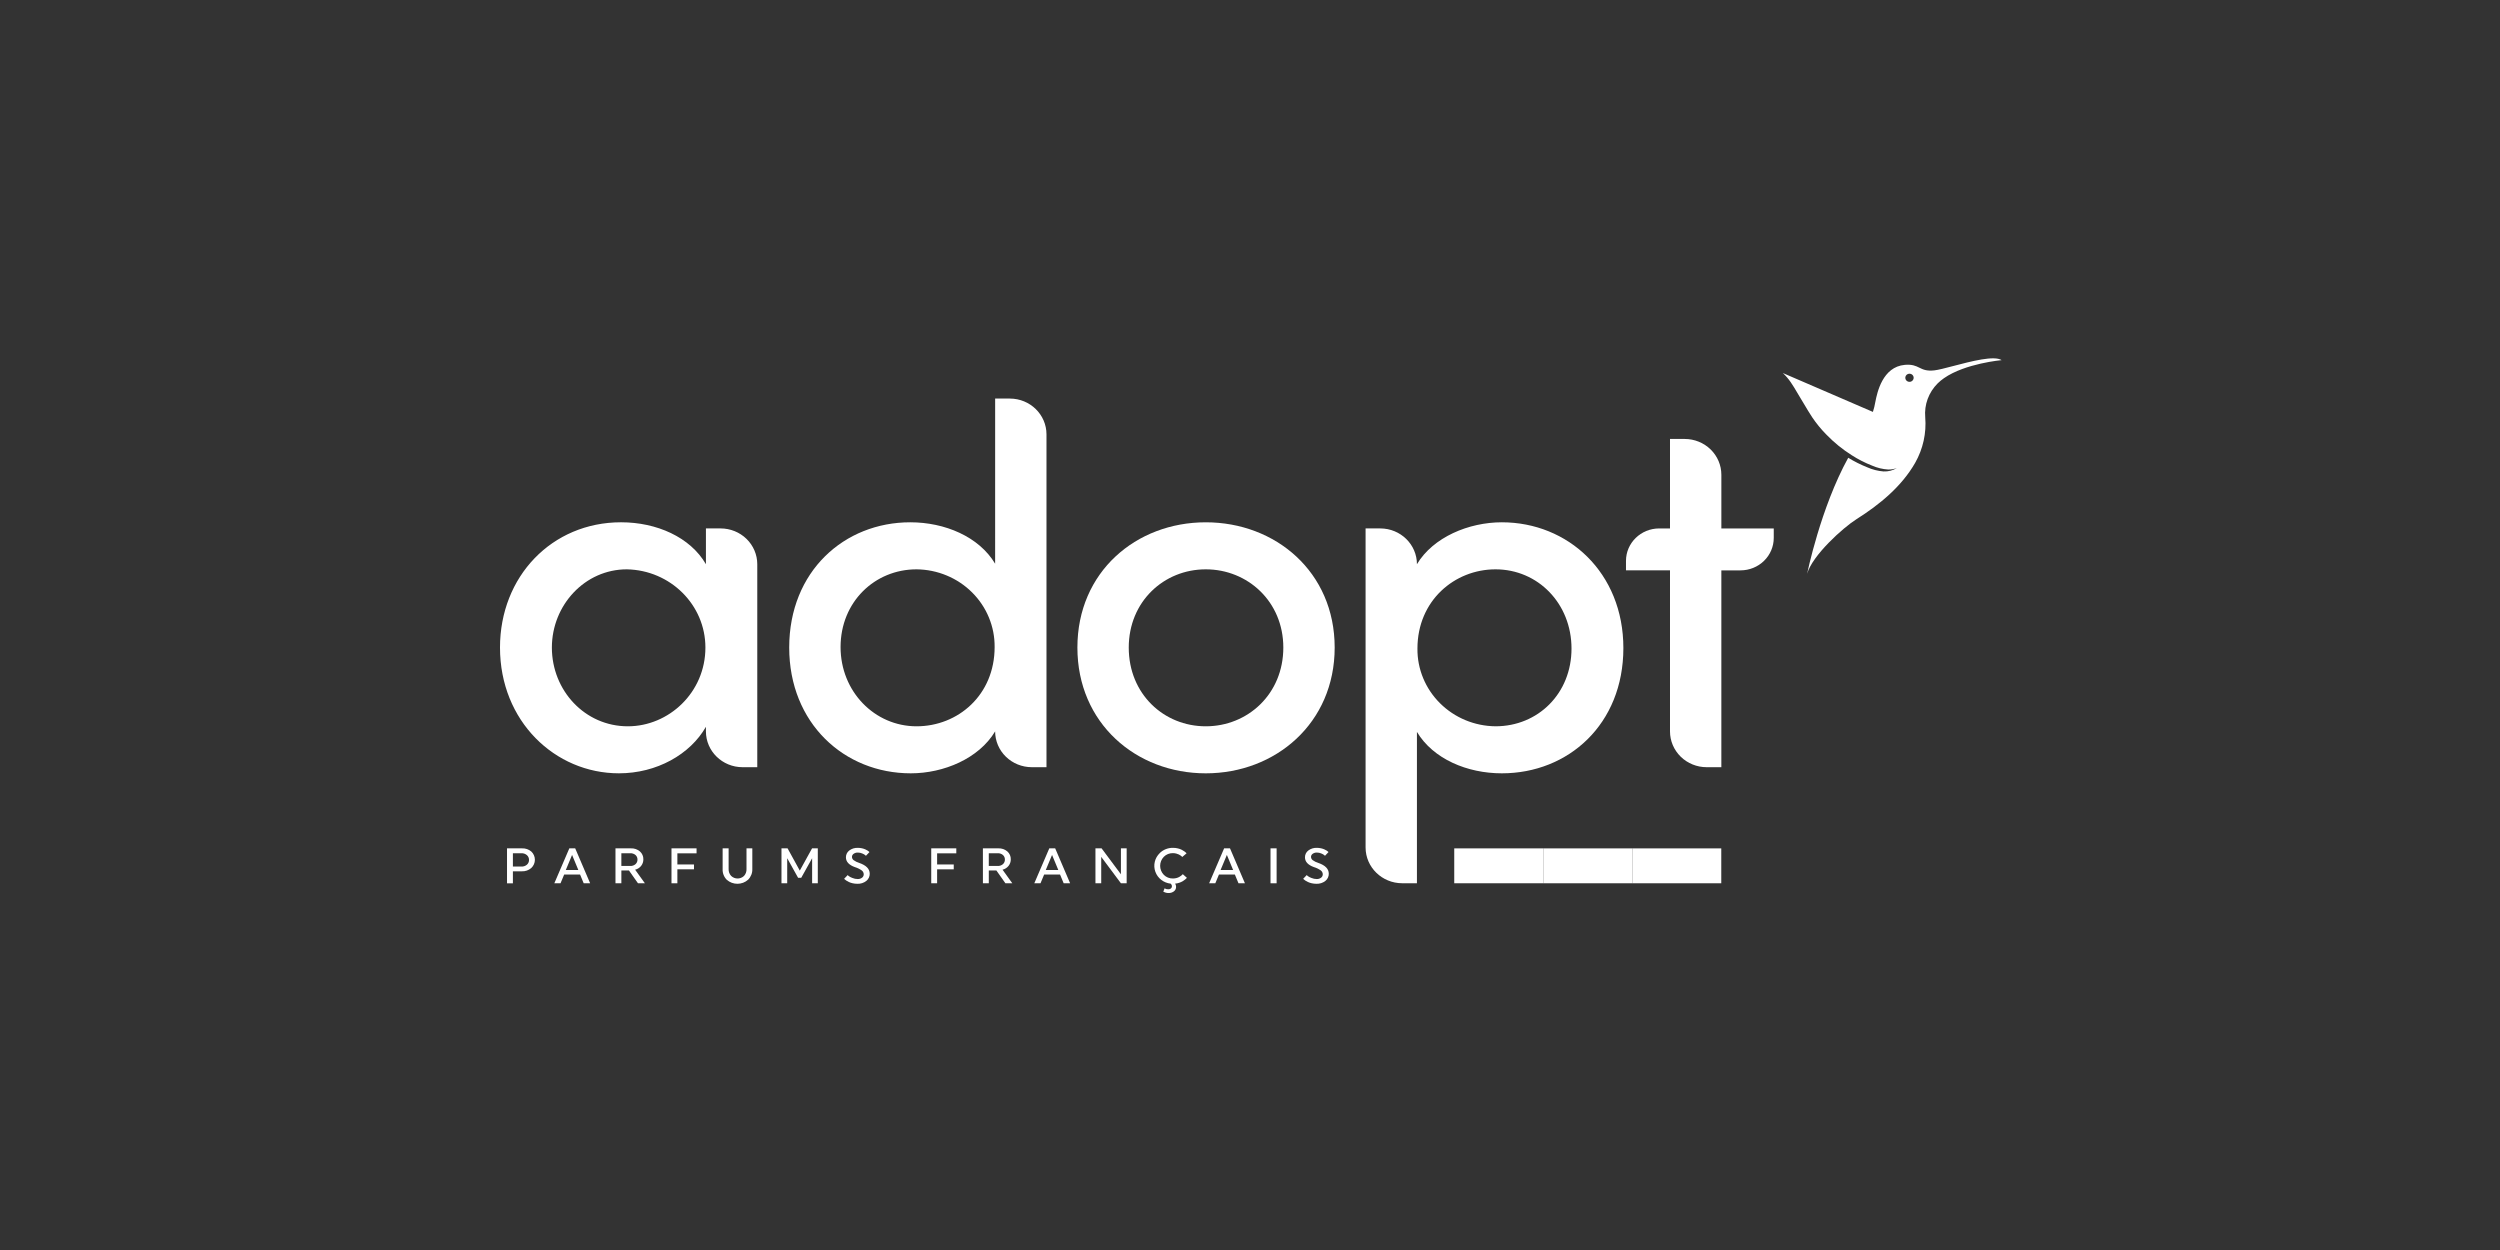
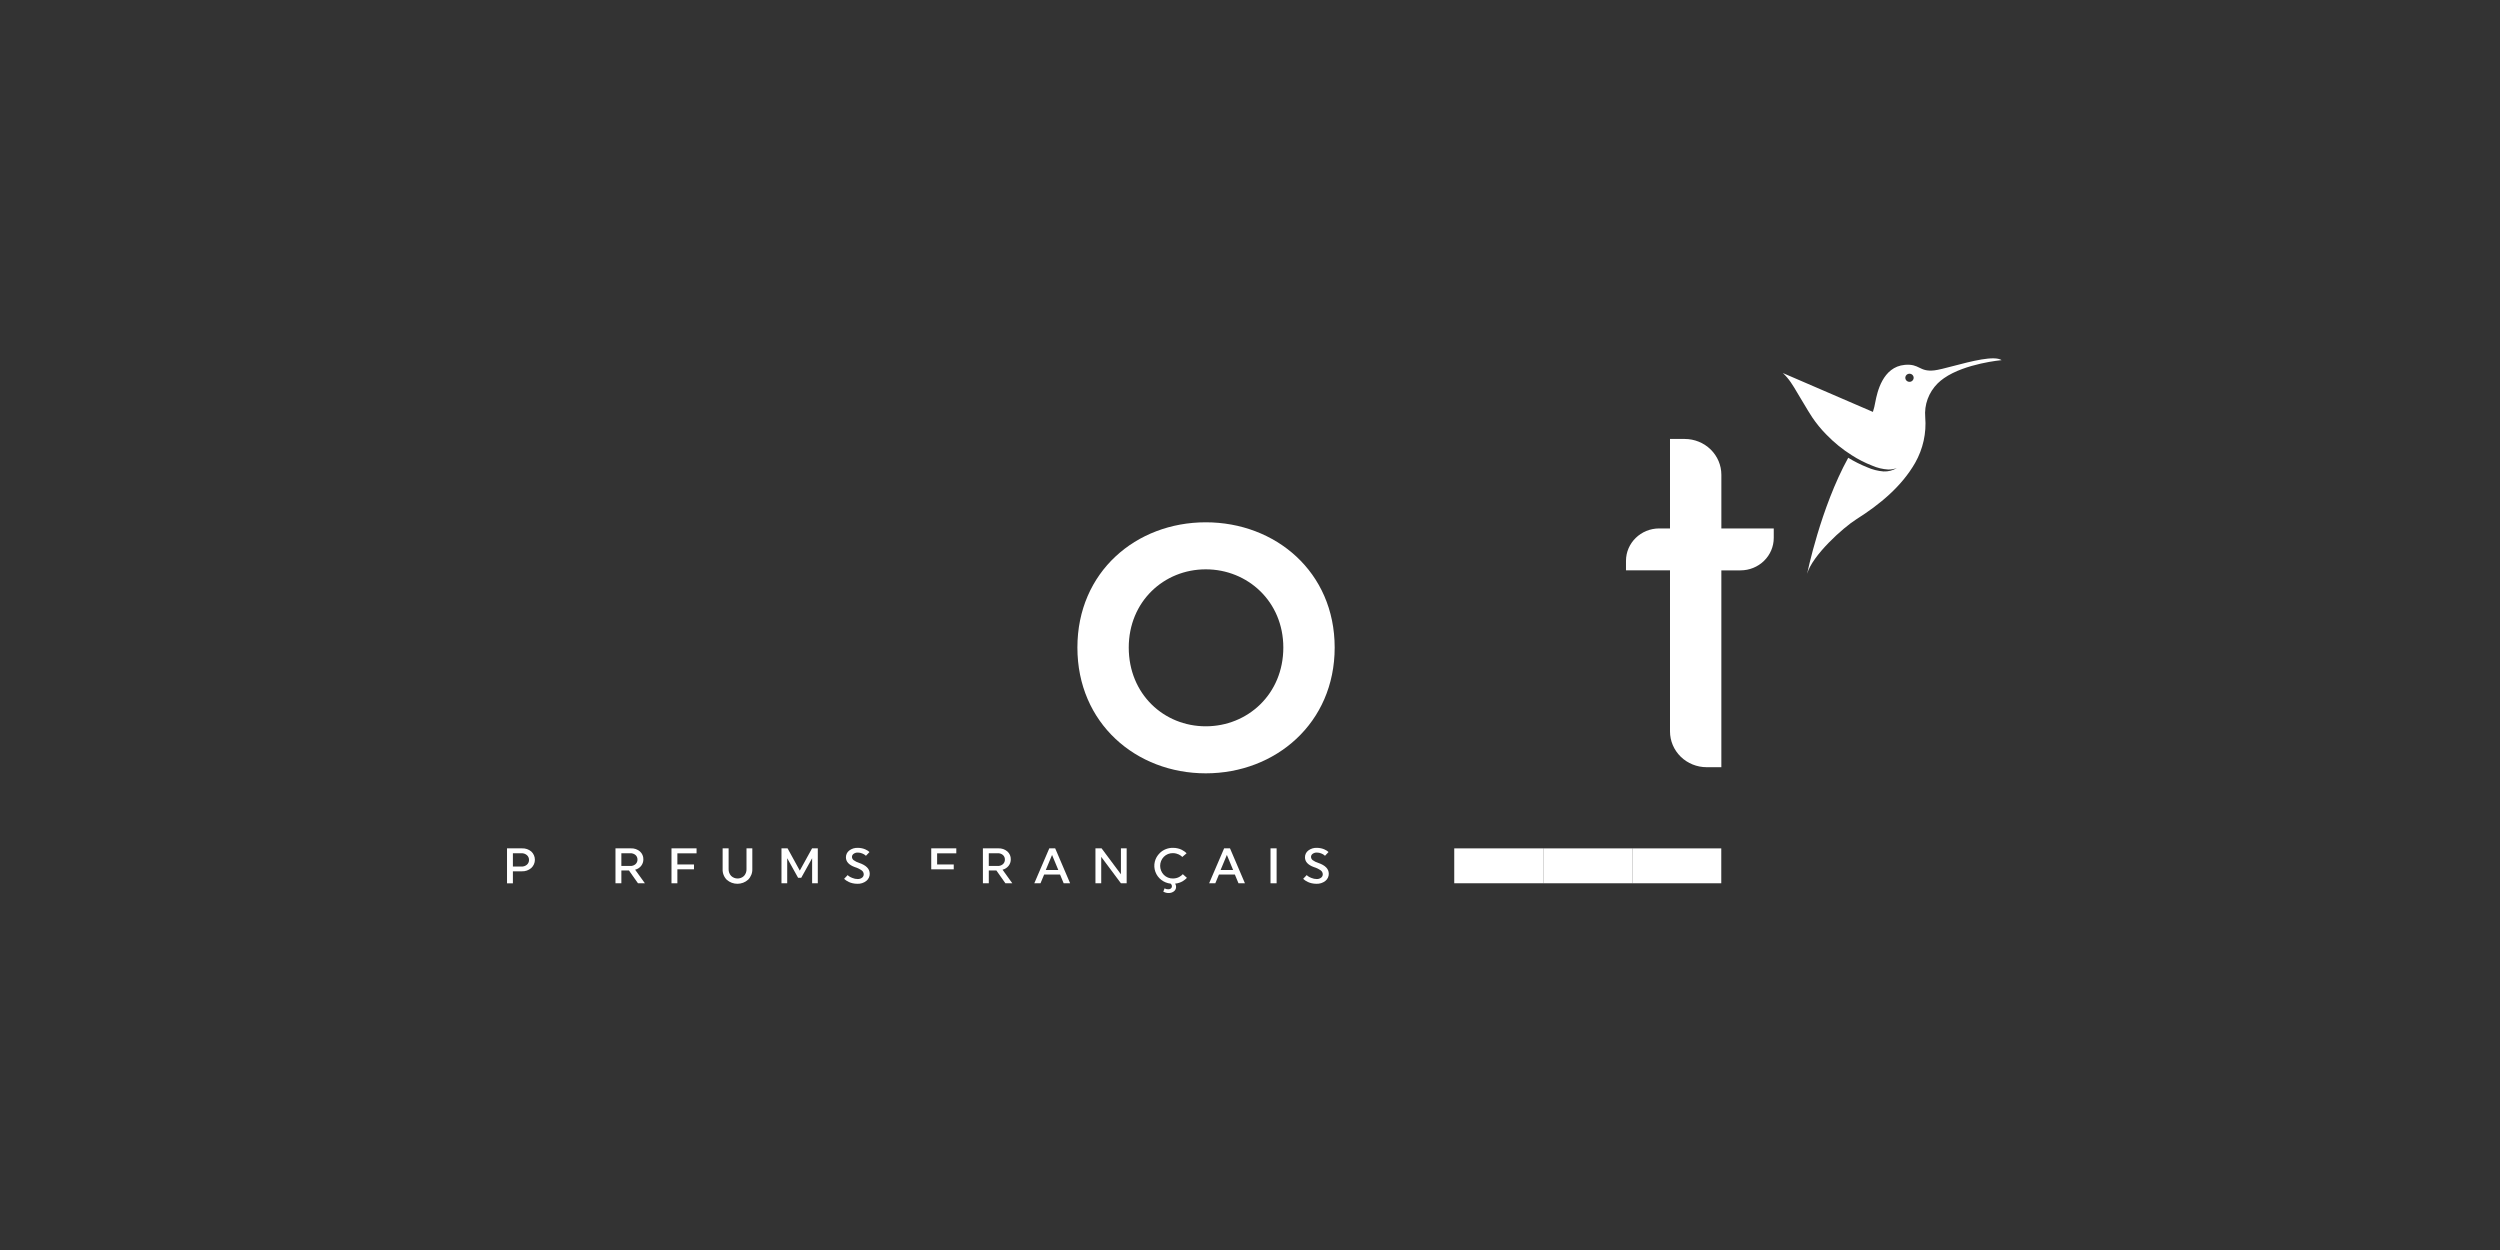
<svg xmlns="http://www.w3.org/2000/svg" width="300" height="150" viewBox="0 0 300 150" fill="none">
  <rect x="0" y="0" width="300" height="150" fill="#333333" stroke="none" />
-   <path fill-rule="evenodd" clip-rule="evenodd" d="M86.472 63.411H84.711L84.711 67.705C82.825 64.454 78.8 62.674 74.525 62.674C66.225 62.674 60 69.177 60 77.705C60 86.543 66.602 92.798 74.273 92.798C78.8 92.798 82.825 90.529 84.711 87.216V87.769C84.711 90.141 86.681 92.064 89.112 92.064H90.873V67.706C90.873 66.567 90.409 65.475 89.584 64.669C88.759 63.864 87.639 63.411 86.472 63.411ZM75.217 68.32C80.457 68.42 84.65 72.594 84.649 77.707C84.649 83.106 80.247 87.156 75.342 87.156C70.186 87.156 66.225 82.861 66.225 77.707C66.225 72.615 70.187 68.32 75.217 68.32Z" fill="white" />
-   <path fill-rule="evenodd" clip-rule="evenodd" d="M121.177 47.828H119.418L119.416 67.644C117.466 64.393 113.38 62.675 109.23 62.675C101.308 62.675 94.705 68.563 94.705 77.706C94.705 86.786 101.308 92.799 109.293 92.799C113.254 92.799 117.467 91.019 119.416 87.768C119.416 88.907 119.879 89.999 120.705 90.805C121.53 91.61 122.65 92.063 123.817 92.063H125.578V52.123C125.578 49.751 123.608 47.828 121.177 47.828ZM116.65 71.089C118.407 72.838 119.38 75.197 119.355 77.646C119.355 83.413 114.953 87.156 109.985 87.156C104.955 87.156 100.868 82.984 100.868 77.646C100.868 72.247 104.955 68.32 109.985 68.32C112.495 68.344 114.893 69.34 116.65 71.089Z" fill="white" />
  <path fill-rule="evenodd" clip-rule="evenodd" d="M144.693 62.676C136.33 62.676 129.288 68.627 129.288 77.707C129.288 86.788 136.33 92.8 144.693 92.8C153.056 92.8 160.161 86.787 160.161 77.707C160.161 68.627 153.056 62.676 144.693 62.676ZM144.693 68.32C149.723 68.32 153.999 72.186 153.999 77.707C153.999 83.291 149.723 87.156 144.693 87.156C139.663 87.156 135.45 83.289 135.45 77.707C135.45 72.186 139.663 68.32 144.693 68.32Z" fill="white" />
-   <path fill-rule="evenodd" clip-rule="evenodd" d="M180.218 92.799C188.203 92.799 194.805 86.911 194.805 77.768C194.805 68.688 188.141 62.675 180.218 62.675C176.256 62.675 171.981 64.454 170.032 67.706C170.032 65.334 168.061 63.411 165.63 63.411H163.87V101.695C163.87 104.067 165.84 105.99 168.271 105.99H170.032V87.829C171.982 91.081 176.068 92.799 180.218 92.799ZM179.463 68.32C184.557 68.32 188.581 72.43 188.581 77.829C188.581 83.228 184.557 87.155 179.463 87.155C176.953 87.131 174.556 86.135 172.799 84.386C171.041 82.637 170.068 80.278 170.093 77.829C170.093 72.062 174.559 68.32 179.463 68.32Z" fill="white" />
  <path d="M212.85 63.413V64.551C212.85 65.583 212.43 66.574 211.681 67.304C210.933 68.034 209.918 68.444 208.86 68.444H206.562V92.064H204.801C203.634 92.064 202.515 91.612 201.689 90.807C200.864 90.001 200.4 88.909 200.4 87.77V68.443H195.118V67.305C195.118 65.155 196.905 63.412 199.108 63.412H200.4V52.675H202.162C203.329 52.675 204.449 53.128 205.274 53.933C206.1 54.739 206.563 55.831 206.563 56.97V63.413H212.85Z" fill="white" />
  <path fill-rule="evenodd" clip-rule="evenodd" d="M62.64 101.802H60.842L60.842 105.996H61.548V104.558H62.615C63.031 104.576 63.437 104.435 63.749 104.166C64.027 103.909 64.185 103.553 64.187 103.179C64.189 102.805 64.035 102.447 63.761 102.187C63.452 101.922 63.051 101.784 62.64 101.802ZM61.548 103.988V102.389H62.567C62.81 102.378 63.048 102.46 63.23 102.617C63.396 102.764 63.487 102.974 63.482 103.192C63.488 103.409 63.396 103.618 63.23 103.764C63.047 103.919 62.81 103.999 62.567 103.988H61.548Z" fill="white" />
-   <path fill-rule="evenodd" clip-rule="evenodd" d="M70.044 105.995H70.818L69.025 101.802H68.319L66.52 105.995H67.263L67.699 104.946H69.609L70.044 105.995ZM69.4 104.401H67.896L68.65 102.592L69.4 104.401Z" fill="white" />
  <path fill-rule="evenodd" clip-rule="evenodd" d="M75.711 101.802H73.857L73.858 105.994H74.564V104.455H75.473L76.558 105.994H77.388L76.215 104.365C76.501 104.296 76.755 104.134 76.936 103.907C77.114 103.681 77.208 103.404 77.203 103.119C77.215 102.759 77.063 102.411 76.789 102.17C76.491 101.917 76.105 101.785 75.711 101.802ZM74.563 103.916V102.389H75.625C75.857 102.377 76.085 102.453 76.26 102.601C76.418 102.741 76.504 102.942 76.497 103.15C76.504 103.358 76.417 103.559 76.26 103.7C76.086 103.851 75.858 103.928 75.625 103.916H74.563Z" fill="white" />
  <path d="M81.285 104.317V105.994H80.579V101.801H83.587V102.4H81.285V103.736H83.278V104.317H81.285Z" fill="white" />
  <path d="M90.278 101.801V104.275C90.298 104.752 90.117 105.216 89.778 105.56C89.055 106.215 87.938 106.22 87.209 105.571C86.873 105.231 86.694 104.771 86.716 104.299V101.801H87.434V104.282C87.419 104.585 87.528 104.881 87.735 105.106C88.162 105.524 88.856 105.525 89.284 105.109C89.49 104.882 89.596 104.585 89.58 104.282V101.803L90.278 101.801Z" fill="white" />
  <path d="M94.465 102.987V105.994H93.777V101.801H94.508L95.975 104.473L97.448 101.801H98.136V105.994H97.455V102.987L96.147 105.336H95.772L94.465 102.987Z" fill="white" />
  <path d="M104.368 104.844C104.374 105.178 104.224 105.497 103.959 105.71C103.653 105.951 103.267 106.073 102.874 106.054C102.686 106.055 102.499 106.034 102.316 105.991C102.161 105.958 102.011 105.908 101.868 105.842C101.76 105.79 101.656 105.732 101.555 105.668C101.483 105.625 101.417 105.573 101.358 105.515L101.296 105.455L101.72 105.012C101.757 105.048 101.807 105.092 101.87 105.144C101.998 105.23 102.136 105.3 102.282 105.353C102.484 105.44 102.702 105.484 102.923 105.485C103.111 105.493 103.296 105.436 103.445 105.324C103.573 105.229 103.648 105.08 103.647 104.922C103.647 104.742 103.562 104.571 103.417 104.458C103.165 104.279 102.884 104.142 102.585 104.054C101.869 103.794 101.511 103.403 101.511 102.88C101.506 102.563 101.651 102.262 101.905 102.065C102.199 101.839 102.567 101.724 102.941 101.742C103.107 101.741 103.272 101.759 103.434 101.795C103.57 101.824 103.702 101.866 103.829 101.921C103.924 101.964 104.016 102.012 104.105 102.066C104.167 102.103 104.226 102.146 104.279 102.195L104.335 102.249L103.911 102.698C103.882 102.67 103.843 102.634 103.791 102.59C103.691 102.519 103.582 102.461 103.466 102.416C103.305 102.346 103.131 102.309 102.954 102.308C102.764 102.297 102.577 102.353 102.426 102.464C102.31 102.547 102.24 102.677 102.236 102.817C102.235 102.972 102.306 103.118 102.429 103.215C102.632 103.363 102.859 103.476 103.101 103.548C103.944 103.837 104.366 104.268 104.366 104.842" fill="white" />
-   <path d="M112.454 104.317V105.994H111.748V101.801H114.756V102.4H112.454V103.736H114.449V104.316L112.454 104.317Z" fill="white" />
+   <path d="M112.454 104.317H111.748V101.801H114.756V102.4H112.454V103.736H114.449V104.316L112.454 104.317Z" fill="white" />
  <path fill-rule="evenodd" clip-rule="evenodd" d="M119.801 101.801H117.948L117.95 105.994H118.656V104.454H119.564L120.649 105.994H121.478L120.305 104.365C120.592 104.295 120.845 104.134 121.026 103.906C121.205 103.681 121.299 103.403 121.293 103.119C121.305 102.758 121.154 102.411 120.879 102.169C120.581 101.916 120.196 101.785 119.801 101.801ZM118.654 103.916V102.388H119.716C119.948 102.376 120.175 102.452 120.351 102.6C120.508 102.741 120.594 102.941 120.587 103.149C120.594 103.357 120.508 103.558 120.351 103.7C120.176 103.85 119.948 103.927 119.716 103.916H118.654Z" fill="white" />
  <path fill-rule="evenodd" clip-rule="evenodd" d="M127.641 105.994H128.415L126.622 101.801H125.915L124.117 105.994H124.86L125.296 104.946H127.206L127.641 105.994ZM126.996 104.401H125.492L126.247 102.592L126.996 104.401Z" fill="white" />
  <path d="M132.147 102.825V105.994H131.454V101.801H132.19L134.511 104.916V101.801H135.199V105.994H134.511L132.147 102.825Z" fill="white" />
  <path d="M139.168 102.37C139.59 101.956 140.168 101.729 140.767 101.741C140.964 101.74 141.16 101.763 141.351 101.81C141.509 101.847 141.663 101.902 141.808 101.974C141.918 102.032 142.025 102.097 142.127 102.167C142.198 102.214 142.265 102.269 142.325 102.329L142.386 102.401L141.87 102.838C141.858 102.826 141.842 102.809 141.824 102.787C141.783 102.746 141.738 102.709 141.689 102.676C141.618 102.625 141.542 102.579 141.462 102.539C141.363 102.492 141.259 102.454 141.152 102.428C141.022 102.394 140.888 102.377 140.753 102.377C140.342 102.368 139.946 102.526 139.66 102.814C139.071 103.423 139.071 104.374 139.66 104.982C139.946 105.27 140.342 105.429 140.753 105.419C140.894 105.42 141.034 105.402 141.17 105.366C141.287 105.337 141.399 105.294 141.504 105.237C141.586 105.192 141.664 105.141 141.738 105.084C141.791 105.046 141.84 105.002 141.886 104.955C141.903 104.938 141.919 104.919 141.932 104.898L142.425 105.336C142.413 105.352 142.395 105.374 142.37 105.402C142.317 105.456 142.261 105.506 142.201 105.552C142.112 105.625 142.018 105.691 141.919 105.75C141.794 105.821 141.661 105.881 141.524 105.927C141.36 105.984 141.189 106.022 141.015 106.037C141.091 106.149 141.132 106.28 141.131 106.414C141.14 106.628 141.041 106.833 140.867 106.963C140.684 107.099 140.459 107.17 140.229 107.164C140.118 107.164 140.008 107.15 139.901 107.121C139.821 107.103 139.743 107.075 139.67 107.038L139.597 106.996L139.75 106.601C139.883 106.683 140.038 106.722 140.194 106.714C140.309 106.721 140.423 106.685 140.513 106.615C140.591 106.55 140.634 106.454 140.63 106.354C140.629 106.232 140.572 106.116 140.476 106.037C139.633 105.945 138.918 105.388 138.64 104.605C138.361 103.823 138.568 102.954 139.172 102.371" fill="white" />
  <path fill-rule="evenodd" clip-rule="evenodd" d="M148.619 105.994H149.392L147.6 101.801H146.895L145.096 105.994H145.838L146.274 104.945H148.183L148.619 105.994ZM147.974 104.401H146.47L147.225 102.592L147.974 104.401Z" fill="white" />
  <path d="M153.193 101.801H152.462V105.994H153.193V101.801Z" fill="white" />
  <path d="M159.455 104.843C159.461 105.178 159.311 105.497 159.046 105.709C158.74 105.95 158.354 106.073 157.961 106.054C157.773 106.054 157.586 106.033 157.403 105.991C157.248 105.958 157.098 105.907 156.955 105.841C156.847 105.789 156.742 105.731 156.641 105.668C156.57 105.624 156.503 105.573 156.444 105.515L156.382 105.454L156.806 105.011C156.843 105.047 156.893 105.091 156.956 105.143C157.084 105.229 157.222 105.3 157.368 105.353C157.57 105.439 157.788 105.484 158.009 105.485C158.197 105.493 158.382 105.435 158.53 105.323C158.659 105.228 158.734 105.079 158.733 104.922C158.733 104.741 158.648 104.57 158.503 104.458C158.251 104.278 157.969 104.141 157.67 104.053C156.955 103.794 156.597 103.403 156.597 102.88C156.591 102.563 156.737 102.262 156.991 102.065C157.285 101.839 157.653 101.724 158.027 101.741C158.193 101.741 158.358 101.759 158.52 101.795C158.656 101.823 158.788 101.866 158.915 101.921C159.01 101.963 159.102 102.011 159.191 102.065C159.254 102.102 159.312 102.145 159.366 102.194L159.421 102.248L158.998 102.697C158.969 102.669 158.929 102.633 158.878 102.589C158.777 102.518 158.668 102.46 158.553 102.415C158.392 102.345 158.217 102.308 158.04 102.307C157.851 102.296 157.664 102.352 157.512 102.463C157.396 102.546 157.326 102.676 157.322 102.817C157.322 102.971 157.393 103.117 157.516 103.214C157.718 103.362 157.946 103.475 158.188 103.547C159.031 103.836 159.453 104.267 159.453 104.841" fill="white" />
  <path d="M185.191 101.805H174.51V105.992H185.191V101.805Z" fill="white" />
  <path d="M195.873 101.806H185.191V105.993H195.873V101.806Z" fill="white" />
  <path d="M206.553 101.806H195.872V105.993H206.553V101.806Z" fill="white" />
  <path fill-rule="evenodd" clip-rule="evenodd" d="M230.323 44.123C230.762 44.338 231.197 44.55 232.119 44.445L232.12 44.445C232.611 44.389 233.446 44.17 234.403 43.919C236.549 43.356 239.312 42.632 240.198 43.217C240.198 43.217 235.828 43.602 233.277 45.382C233.01 45.567 232.759 45.774 232.527 46C231.442 47.078 230.895 48.565 231.028 50.07C231.185 51.968 230.765 53.87 229.821 55.536C228.203 58.373 225.546 60.557 222.788 62.295C221.149 63.328 217.484 66.641 216.855 68.854C216.855 68.854 218.468 60.948 221.787 54.933C222.514 55.378 223.279 55.761 224.073 56.078C224.69 56.352 225.35 56.52 226.025 56.574C226.588 56.599 227.146 56.457 227.623 56.165C227.287 56.292 226.928 56.352 226.567 56.342C225.911 56.299 225.268 56.143 224.668 55.88C223.805 55.543 222.979 55.122 222.203 54.623C221.095 53.924 220.078 53.096 219.173 52.159C218.537 51.518 217.965 50.82 217.464 50.075C217.109 49.534 216.82 49.049 216.533 48.565C216.388 48.323 216.244 48.081 216.093 47.832C215.948 47.597 215.812 47.365 215.678 47.137C215.16 46.256 214.681 45.44 213.937 44.762L224.749 49.429C224.877 49.031 224.975 48.623 225.045 48.211C225.257 47.133 225.893 44.016 228.585 43.782C229.468 43.705 229.898 43.915 230.323 44.123ZM229.246 45.812C229.444 45.769 229.596 45.614 229.631 45.419C229.679 45.153 229.497 44.9 229.225 44.853C229.026 44.818 228.824 44.904 228.715 45.071C228.606 45.238 228.611 45.452 228.727 45.614C228.843 45.776 229.048 45.854 229.246 45.812Z" fill="white" />
</svg>